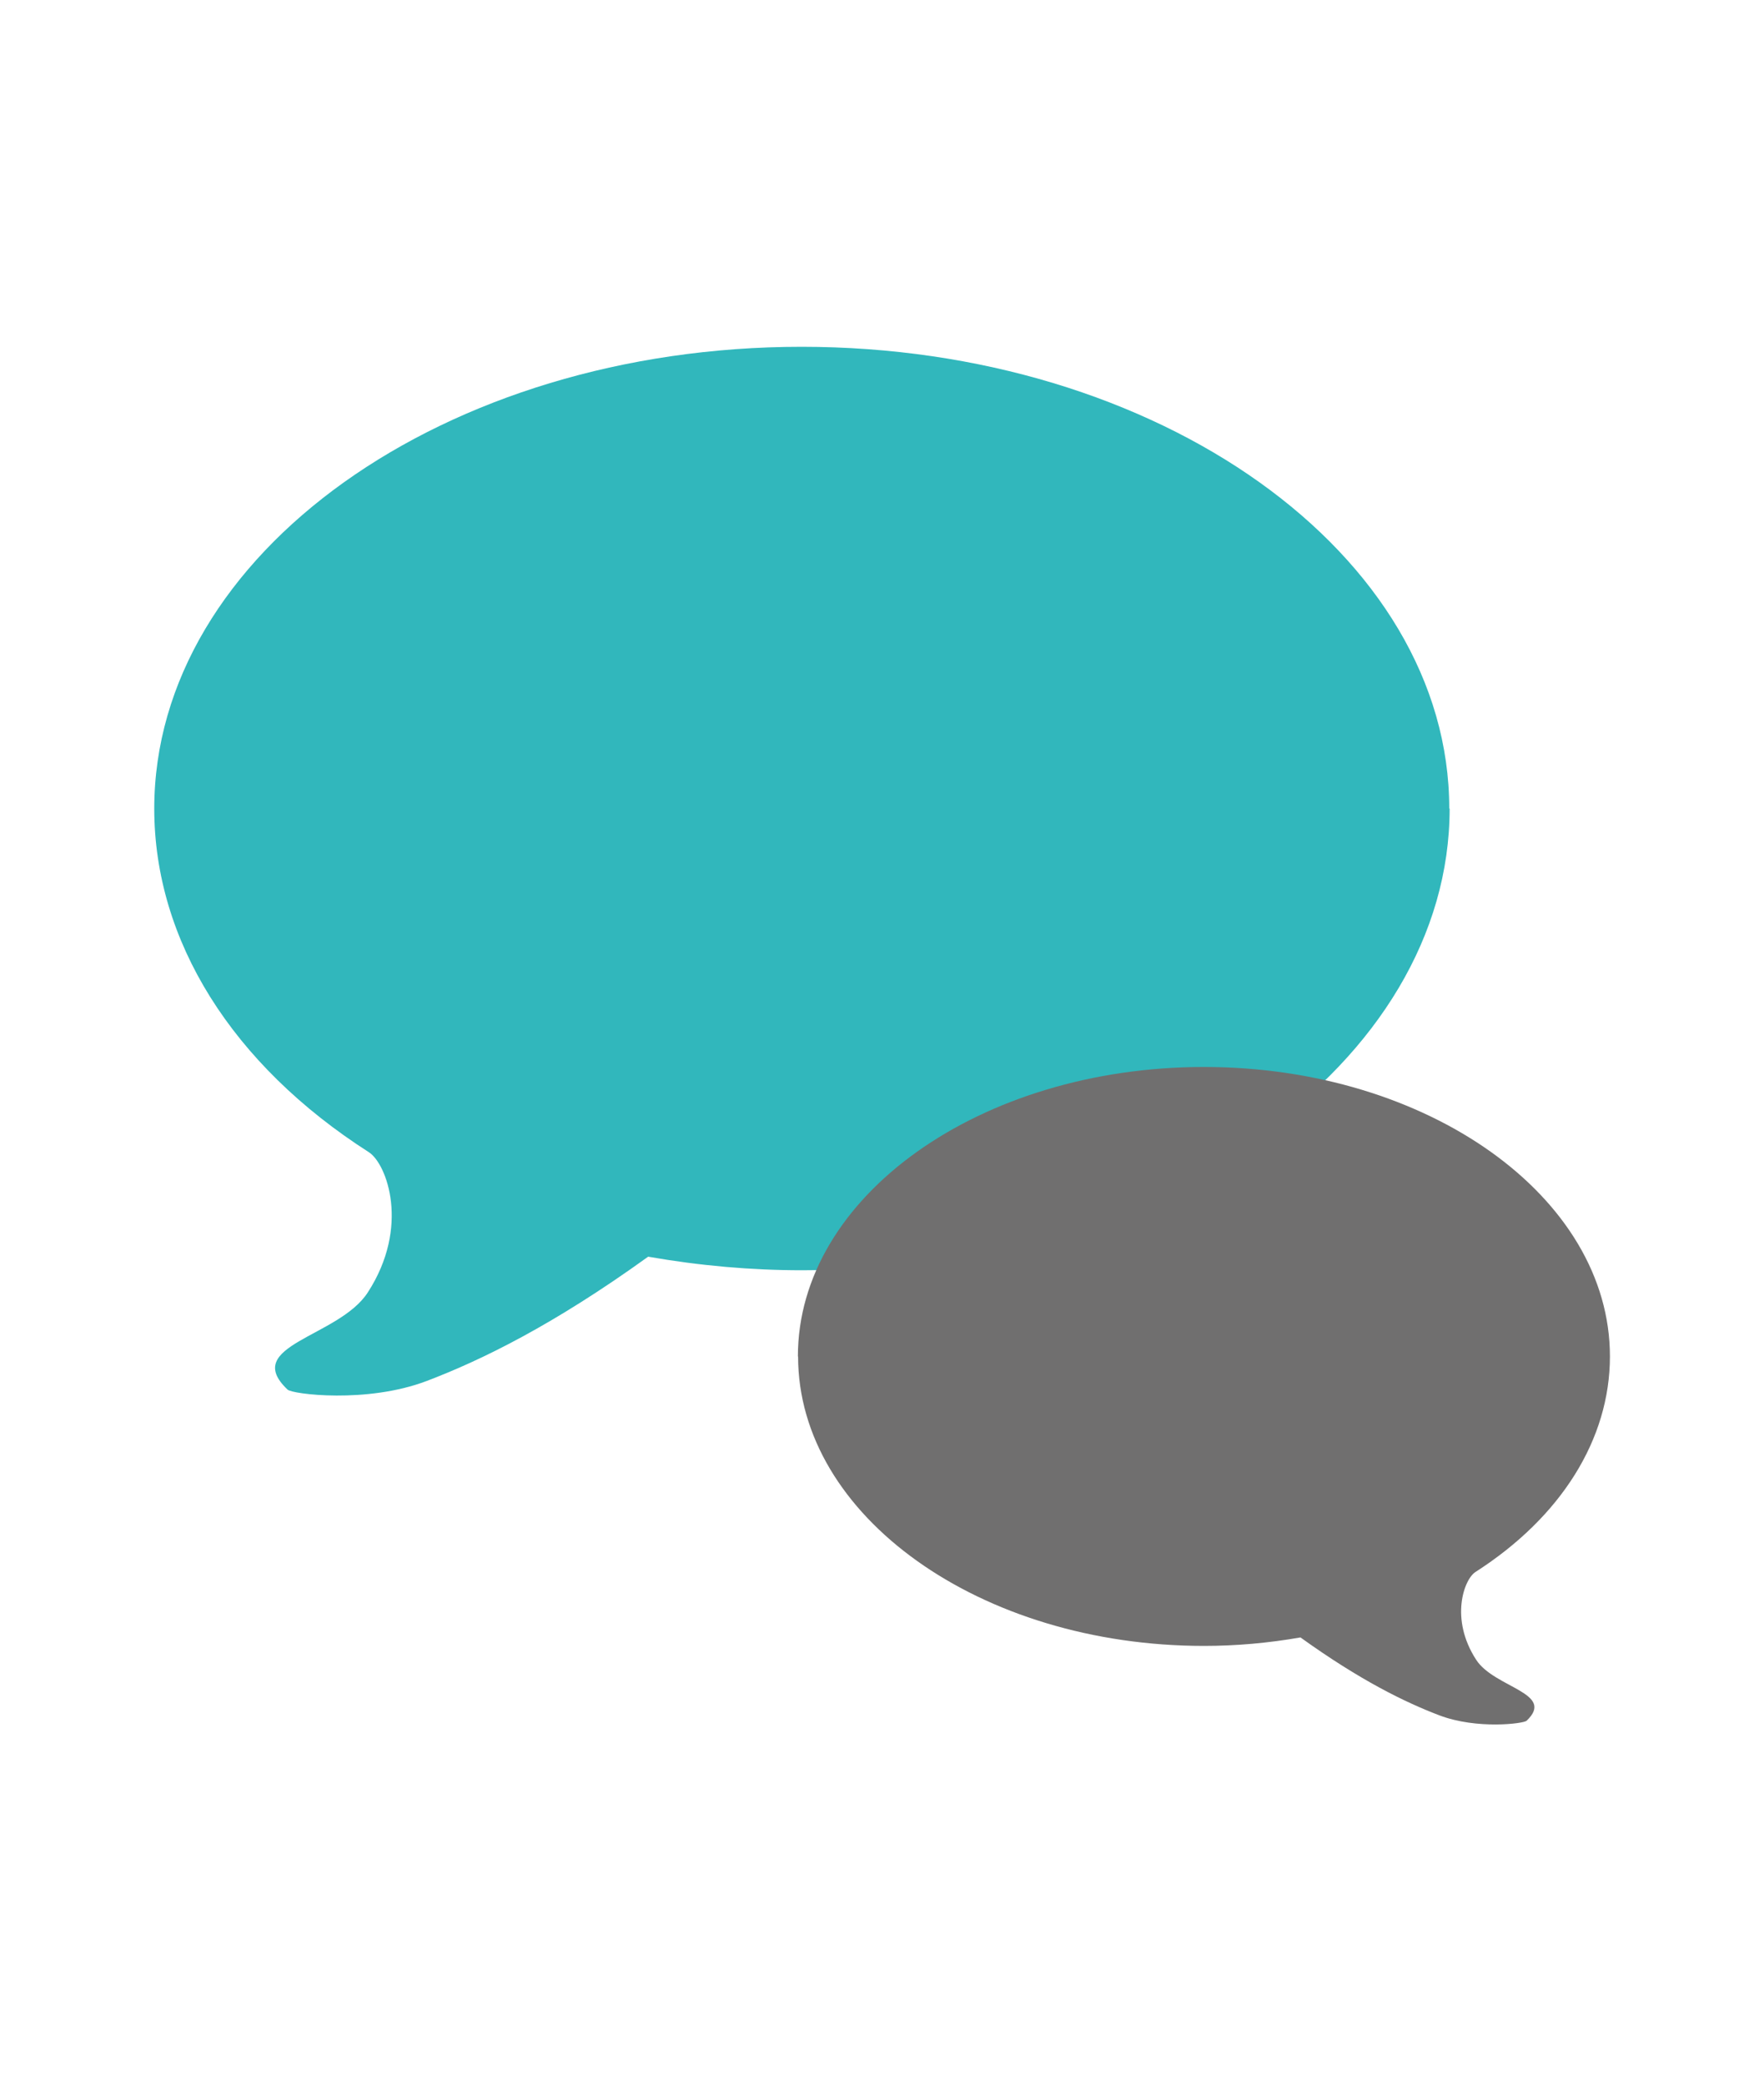
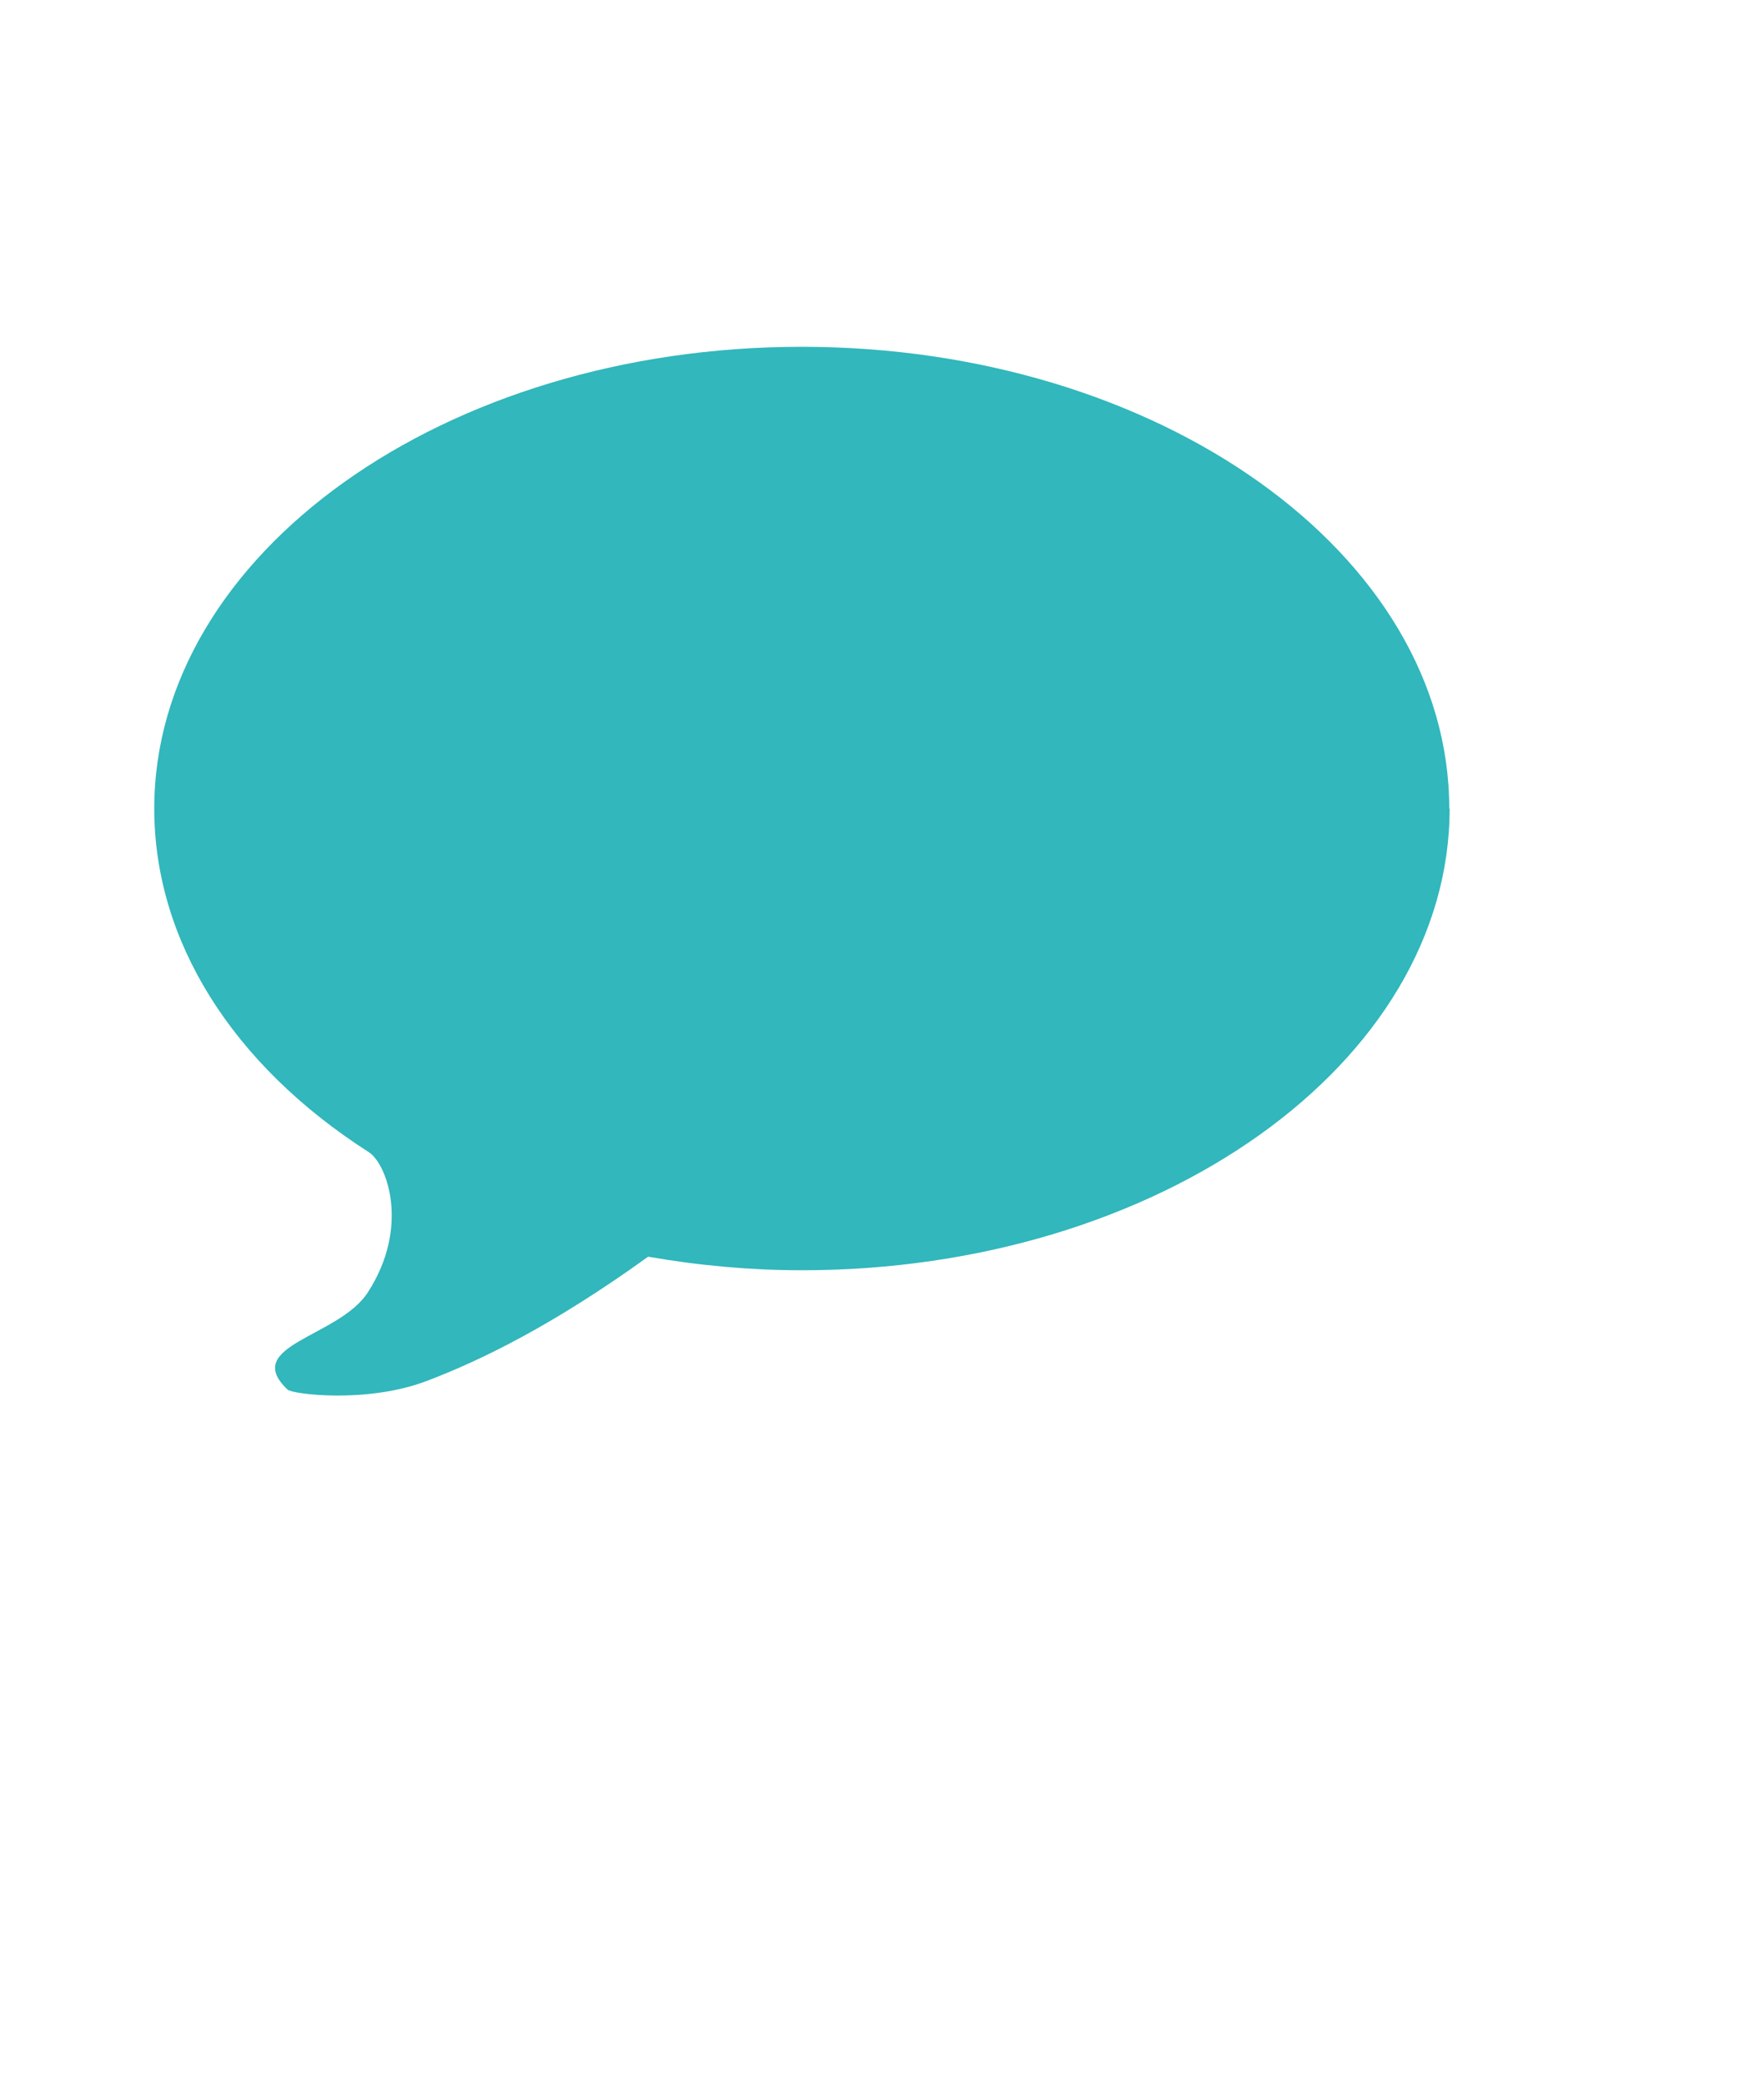
<svg xmlns="http://www.w3.org/2000/svg" id="Ebene_1" viewBox="0 0 93.54 110.55">
  <defs>
    <style>.cls-1{fill:#31b7bc;}.cls-2{fill:#706f6f;}</style>
  </defs>
  <path class="cls-1" d="M76.85,42.88c0-13.5-15.4-24.49-34.34-24.49S8.18,29.38,8.18,42.88c0,7,4.13,13.58,11.38,18.22,.95,.61,2.2,3.96-.06,7.44-1.54,2.38-6.74,2.79-4.25,5.15,.25,.24,4.2,.75,7.38-.46,2.89-1.1,6.69-2.95,11.74-6.59,2.73,.48,5.47,.72,8.16,.72,18.93,0,34.34-10.99,34.34-24.49" />
-   <path class="cls-2" d="M42.31,71.93c0-8.47,9.66-15.35,21.53-15.35s21.53,6.89,21.53,15.35c0,4.39-2.59,8.52-7.13,11.43-.6,.38-1.38,2.48,.04,4.66,.97,1.49,4.23,1.75,2.67,3.23-.16,.15-2.63,.47-4.63-.29-1.81-.69-4.19-1.85-7.36-4.13-1.71,.3-3.43,.45-5.11,.45-11.87,0-21.53-6.89-21.53-15.35" />
</svg>